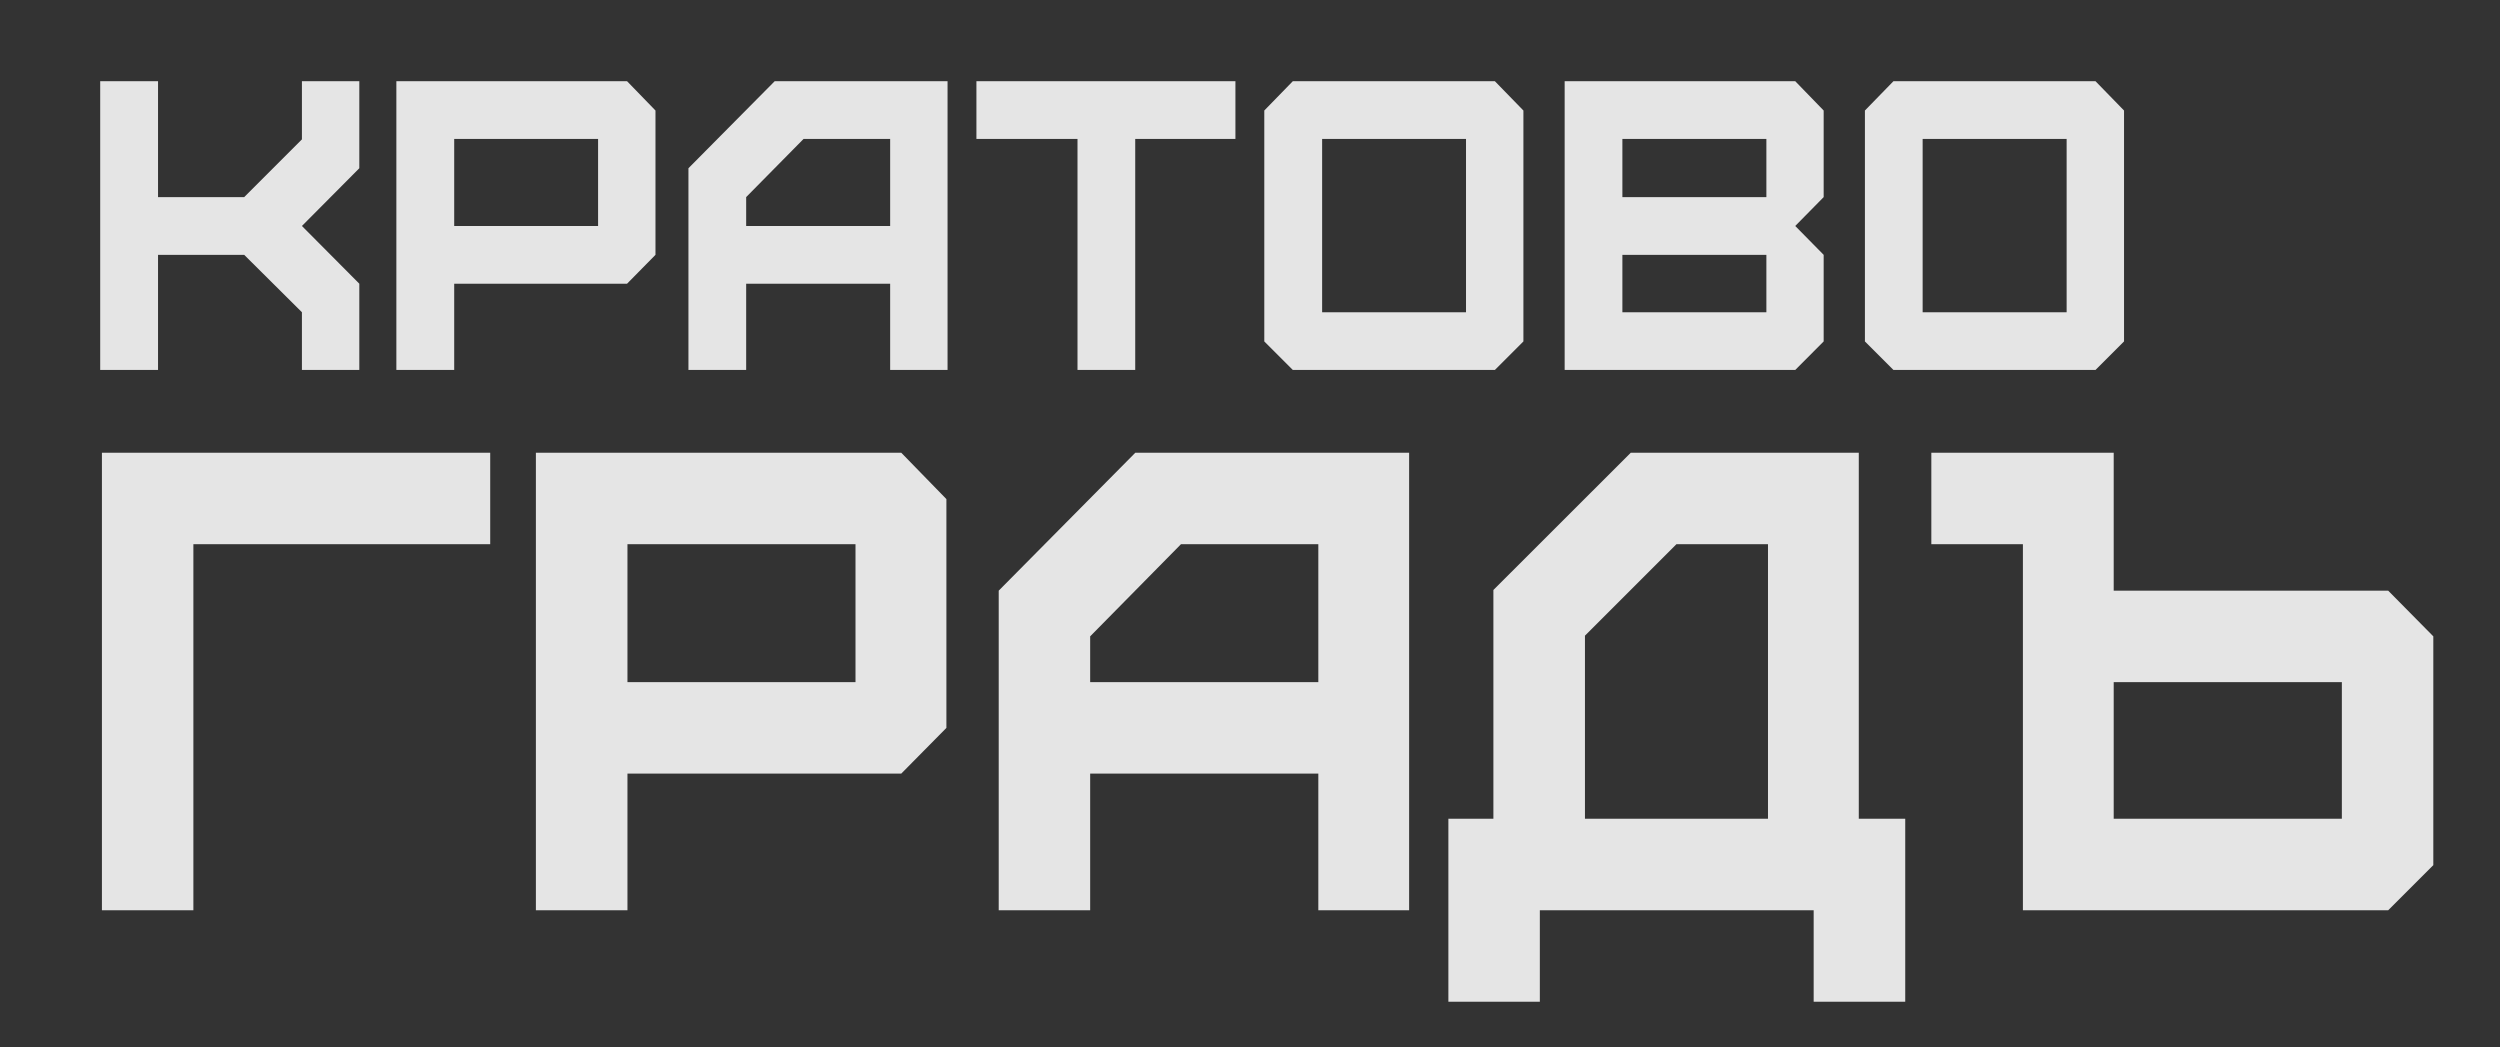
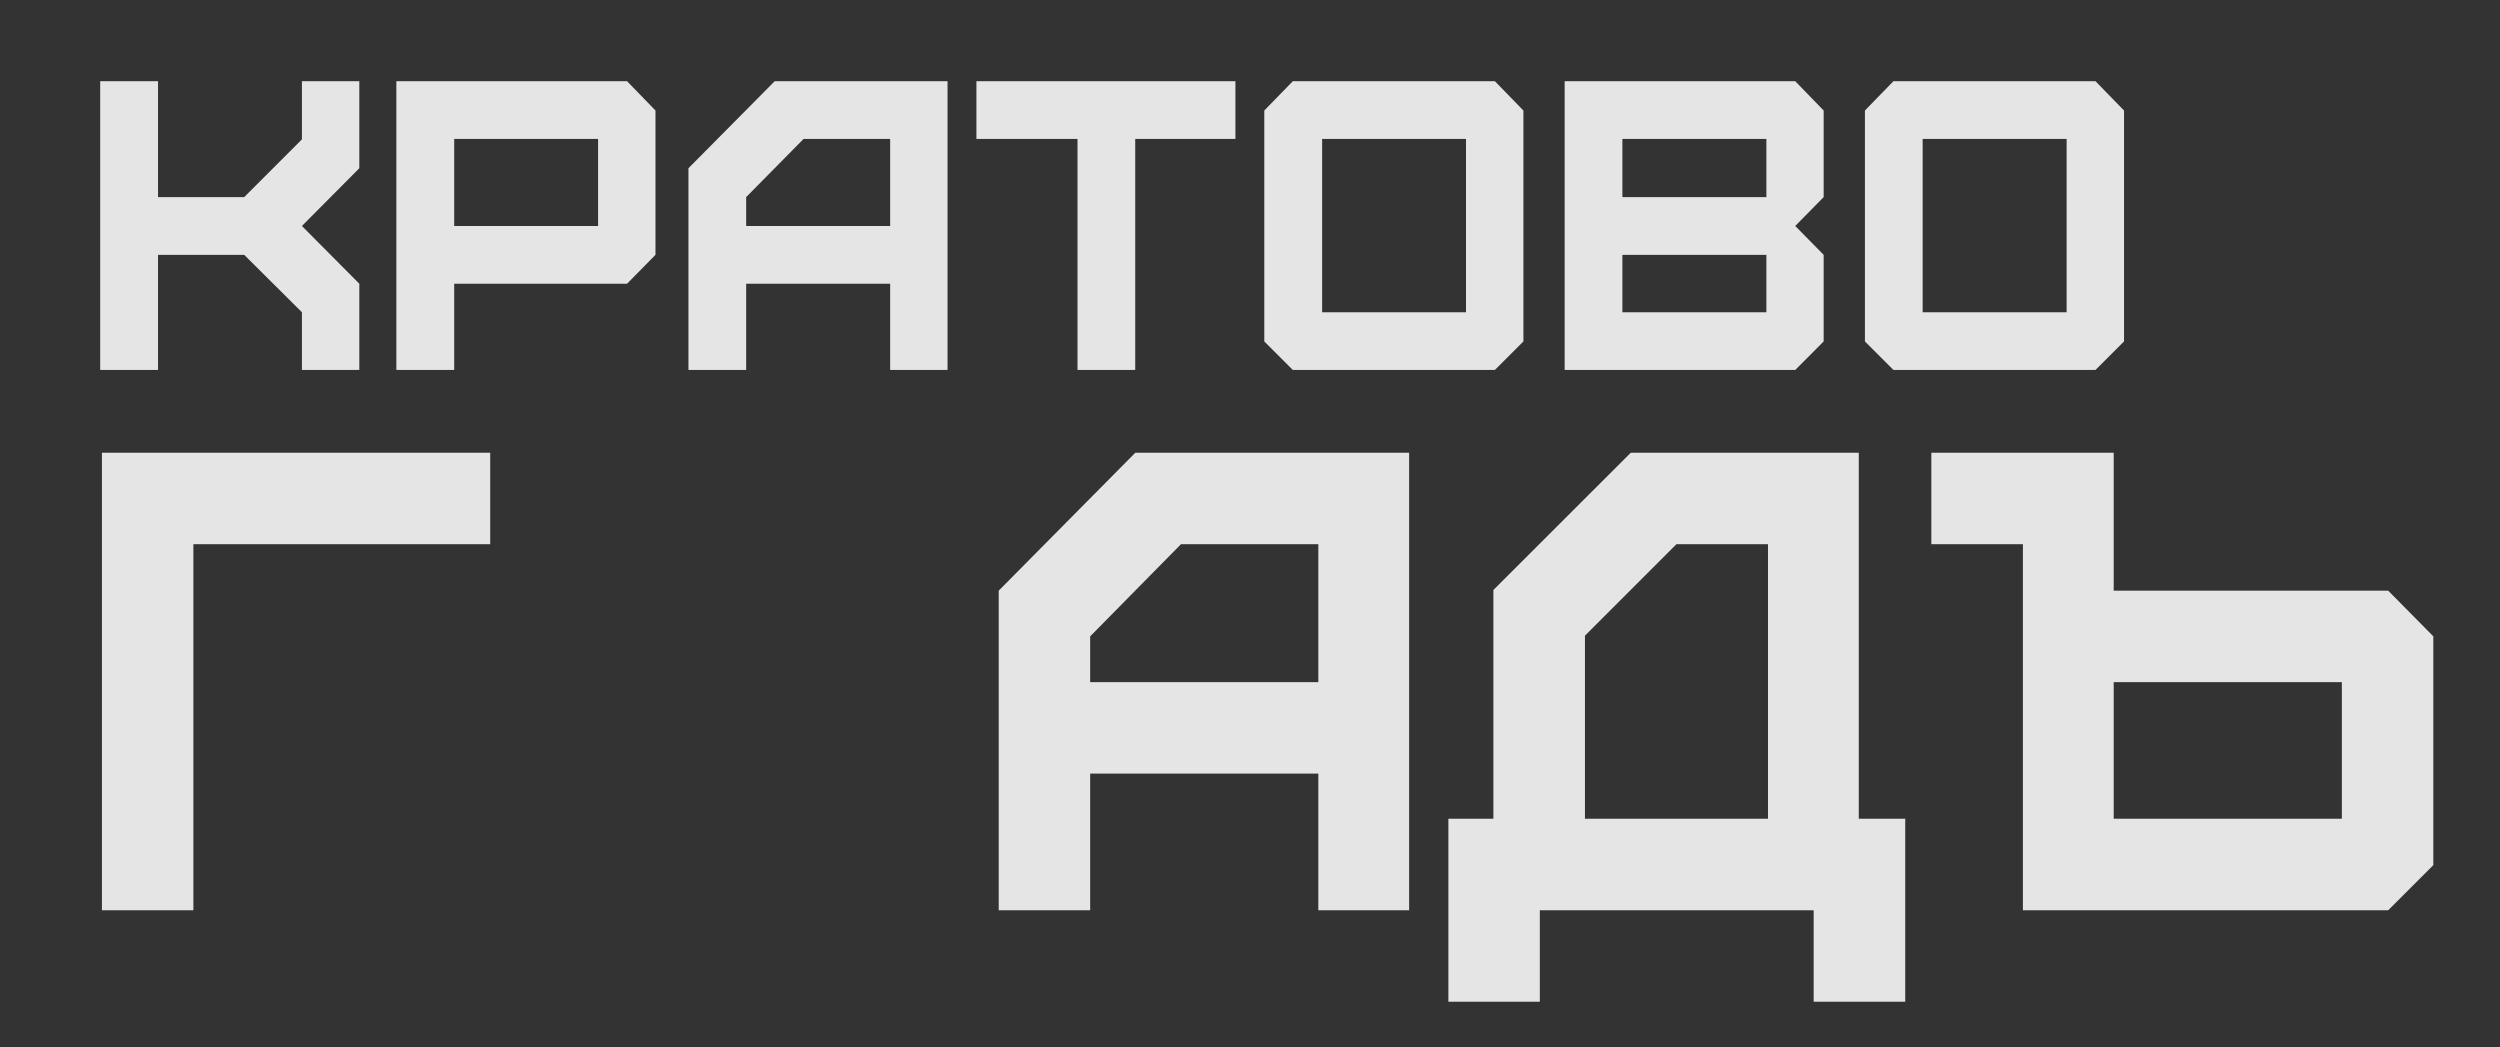
<svg xmlns="http://www.w3.org/2000/svg" viewBox="1888.508 2452.893 226.056 94.686" width="226.056" height="94.686">
  <rect x="1888.508" y="2452.893" width="226.056" height="94.686" fill="#333333" stroke="none" />
  <path fill="#ffffff" stroke="none" fill-opacity="1" stroke-width="1" stroke-opacity="1" color="rgb(51, 51, 51)" opacity="0.87" id="tSvg1717d8faa97" d="M 1902.798 2486.346 C 1902.798 2482.876 1902.798 2479.406 1902.798 2475.936 C 1905.395 2475.936 1907.991 2475.936 1910.588 2475.936 C 1912.328 2477.666 1914.068 2479.396 1915.808 2481.126 C 1915.808 2482.866 1915.808 2484.606 1915.808 2486.346 C 1917.538 2486.346 1919.268 2486.346 1920.998 2486.346 C 1920.998 2483.746 1920.998 2481.146 1920.998 2478.546 C 1919.268 2476.806 1917.538 2475.066 1915.808 2473.326 C 1917.538 2471.586 1919.268 2469.846 1920.998 2468.106 C 1920.998 2465.483 1920.998 2462.859 1920.998 2460.236 C 1919.268 2460.236 1917.538 2460.236 1915.808 2460.236 C 1915.808 2461.989 1915.808 2463.743 1915.808 2465.496 C 1914.068 2467.236 1912.328 2468.976 1910.588 2470.716 C 1907.991 2470.716 1905.395 2470.716 1902.798 2470.716 C 1902.798 2467.223 1902.798 2463.729 1902.798 2460.236 C 1901.055 2460.236 1899.311 2460.236 1897.568 2460.236 C 1897.568 2468.939 1897.568 2477.643 1897.568 2486.346C 1899.311 2486.346 1901.055 2486.346 1902.798 2486.346Z" />
  <path fill="#ffffff" stroke="none" fill-opacity="1" stroke-width="1" stroke-opacity="1" color="rgb(51, 51, 51)" opacity="0.87" id="tSvg1626b2a9dba" d="M 1929.578 2473.326 C 1929.578 2470.703 1929.578 2468.079 1929.578 2465.456 C 1933.915 2465.456 1938.251 2465.456 1942.588 2465.456 C 1942.588 2468.079 1942.588 2470.703 1942.588 2473.326C 1938.251 2473.326 1933.915 2473.326 1929.578 2473.326Z M 1929.578 2486.346 C 1929.578 2483.746 1929.578 2481.146 1929.578 2478.546 C 1934.788 2478.546 1939.998 2478.546 1945.208 2478.546 C 1946.065 2477.676 1946.921 2476.806 1947.778 2475.936 C 1947.778 2471.586 1947.778 2467.236 1947.778 2462.886 C 1946.921 2462.003 1946.065 2461.119 1945.208 2460.236 C 1938.255 2460.236 1931.301 2460.236 1924.348 2460.236 C 1924.348 2468.939 1924.348 2477.643 1924.348 2486.346C 1926.091 2486.346 1927.835 2486.346 1929.578 2486.346Z" />
  <path fill="#ffffff" stroke="none" fill-opacity="1" stroke-width="1" stroke-opacity="1" color="rgb(51, 51, 51)" opacity="0.87" id="tSvg62bdf9e5aa" d="M 1955.978 2473.326 C 1955.978 2472.456 1955.978 2471.586 1955.978 2470.716 C 1957.708 2468.963 1959.438 2467.209 1961.168 2465.456 C 1963.778 2465.456 1966.388 2465.456 1968.998 2465.456 C 1968.998 2468.079 1968.998 2470.703 1968.998 2473.326C 1964.658 2473.326 1960.318 2473.326 1955.978 2473.326Z M 1955.978 2486.346 C 1955.978 2483.746 1955.978 2481.146 1955.978 2478.546 C 1960.318 2478.546 1964.658 2478.546 1968.998 2478.546 C 1968.998 2481.146 1968.998 2483.746 1968.998 2486.346 C 1970.728 2486.346 1972.458 2486.346 1974.188 2486.346 C 1974.188 2477.643 1974.188 2468.939 1974.188 2460.236 C 1968.978 2460.236 1963.768 2460.236 1958.558 2460.236 C 1955.958 2462.859 1953.358 2465.483 1950.758 2468.106 C 1950.758 2474.186 1950.758 2480.266 1950.758 2486.346C 1952.498 2486.346 1954.238 2486.346 1955.978 2486.346Z" />
  <path fill="#ffffff" stroke="none" fill-opacity="1" stroke-width="1" stroke-opacity="1" color="rgb(51, 51, 51)" opacity="0.87" id="tSvgdee3c91ff0" d="M 1991.158 2486.346 C 1991.158 2479.383 1991.158 2472.419 1991.158 2465.456 C 1994.178 2465.456 1997.198 2465.456 2000.218 2465.456 C 2000.218 2463.716 2000.218 2461.976 2000.218 2460.236 C 1992.411 2460.236 1984.605 2460.236 1976.798 2460.236 C 1976.798 2461.976 1976.798 2463.716 1976.798 2465.456 C 1979.845 2465.456 1982.891 2465.456 1985.938 2465.456 C 1985.938 2472.419 1985.938 2479.383 1985.938 2486.346C 1987.678 2486.346 1989.418 2486.346 1991.158 2486.346Z" />
  <path fill="#ffffff" stroke="none" fill-opacity="1" stroke-width="1" stroke-opacity="1" color="rgb(51, 51, 51)" opacity="0.87" id="tSvg18af7038e3" d="M 2008.058 2481.126 C 2008.058 2475.903 2008.058 2470.679 2008.058 2465.456 C 2012.395 2465.456 2016.731 2465.456 2021.068 2465.456 C 2021.068 2470.679 2021.068 2475.903 2021.068 2481.126C 2016.731 2481.126 2012.395 2481.126 2008.058 2481.126Z M 2023.678 2486.346 C 2024.538 2485.486 2025.398 2484.626 2026.258 2483.766 C 2026.258 2476.806 2026.258 2469.846 2026.258 2462.886 C 2025.398 2462.003 2024.538 2461.119 2023.678 2460.236 C 2017.588 2460.236 2011.498 2460.236 2005.408 2460.236 C 2004.548 2461.119 2003.688 2462.003 2002.828 2462.886 C 2002.828 2469.846 2002.828 2476.806 2002.828 2483.766 C 2003.688 2484.626 2004.548 2485.486 2005.408 2486.346C 2011.498 2486.346 2017.588 2486.346 2023.678 2486.346Z" />
  <path fill="#ffffff" stroke="none" fill-opacity="1" stroke-width="1" stroke-opacity="1" color="rgb(51, 51, 51)" opacity="0.87" id="tSvg10880d61331" d="M 2035.208 2481.126 C 2035.208 2479.396 2035.208 2477.666 2035.208 2475.936 C 2039.548 2475.936 2043.888 2475.936 2048.228 2475.936 C 2048.228 2477.666 2048.228 2479.396 2048.228 2481.126C 2043.888 2481.126 2039.548 2481.126 2035.208 2481.126Z M 2035.208 2470.716 C 2035.208 2468.963 2035.208 2467.209 2035.208 2465.456 C 2039.548 2465.456 2043.888 2465.456 2048.228 2465.456 C 2048.228 2467.209 2048.228 2468.963 2048.228 2470.716C 2043.888 2470.716 2039.548 2470.716 2035.208 2470.716Z M 2050.838 2486.346 C 2051.695 2485.486 2052.551 2484.626 2053.408 2483.766 C 2053.408 2481.156 2053.408 2478.546 2053.408 2475.936 C 2052.551 2475.066 2051.695 2474.196 2050.838 2473.326 C 2051.695 2472.456 2052.551 2471.586 2053.408 2470.716 C 2053.408 2468.106 2053.408 2465.496 2053.408 2462.886 C 2052.551 2462.003 2051.695 2461.119 2050.838 2460.236 C 2043.888 2460.236 2036.938 2460.236 2029.988 2460.236 C 2029.988 2468.939 2029.988 2477.643 2029.988 2486.346C 2036.938 2486.346 2043.888 2486.346 2050.838 2486.346Z" />
  <path fill="#ffffff" stroke="none" fill-opacity="1" stroke-width="1" stroke-opacity="1" color="rgb(51, 51, 51)" opacity="0.87" id="tSvgf4026583ce" d="M 2062.358 2481.126 C 2062.358 2475.903 2062.358 2470.679 2062.358 2465.456 C 2066.698 2465.456 2071.038 2465.456 2075.378 2465.456 C 2075.378 2470.679 2075.378 2475.903 2075.378 2481.126C 2071.038 2481.126 2066.698 2481.126 2062.358 2481.126Z M 2077.988 2486.346 C 2078.848 2485.486 2079.708 2484.626 2080.568 2483.766 C 2080.568 2476.806 2080.568 2469.846 2080.568 2462.886 C 2079.708 2462.003 2078.848 2461.119 2077.988 2460.236 C 2071.898 2460.236 2065.808 2460.236 2059.718 2460.236 C 2058.858 2461.119 2057.998 2462.003 2057.138 2462.886 C 2057.138 2469.846 2057.138 2476.806 2057.138 2483.766 C 2057.998 2484.626 2058.858 2485.486 2059.718 2486.346C 2065.808 2486.346 2071.898 2486.346 2077.988 2486.346Z" />
  <path fill="#ffffff" stroke="none" fill-opacity="1" stroke-width="1" stroke-opacity="1" color="rgb(51, 51, 51)" opacity="0.87" id="tSvg13d9d749cc2" d="M 1905.994 2535.202 C 1905.994 2524.169 1905.994 2513.135 1905.994 2502.102 C 1914.941 2502.102 1923.887 2502.102 1932.834 2502.102 C 1932.834 2499.345 1932.834 2496.589 1932.834 2493.832 C 1921.131 2493.832 1909.427 2493.832 1897.724 2493.832 C 1897.724 2507.622 1897.724 2521.412 1897.724 2535.202C 1900.481 2535.202 1903.237 2535.202 1905.994 2535.202Z" />
-   <path fill="#ffffff" stroke="none" fill-opacity="1" stroke-width="1" stroke-opacity="1" color="rgb(51, 51, 51)" opacity="0.87" id="tSvgd33c8f2814" d="M 1945.244 2514.572 C 1945.244 2510.415 1945.244 2506.259 1945.244 2502.102 C 1952.117 2502.102 1958.991 2502.102 1965.864 2502.102 C 1965.864 2506.259 1965.864 2510.415 1965.864 2514.572C 1958.991 2514.572 1952.117 2514.572 1945.244 2514.572Z M 1945.244 2535.202 C 1945.244 2531.082 1945.244 2526.962 1945.244 2522.842 C 1953.497 2522.842 1961.751 2522.842 1970.004 2522.842 C 1971.364 2521.465 1972.724 2520.089 1974.084 2518.712 C 1974.084 2511.815 1974.084 2504.919 1974.084 2498.022 C 1972.724 2496.625 1971.364 2495.229 1970.004 2493.832 C 1958.991 2493.832 1947.977 2493.832 1936.964 2493.832 C 1936.964 2507.622 1936.964 2521.412 1936.964 2535.202C 1939.724 2535.202 1942.484 2535.202 1945.244 2535.202Z" />
  <path fill="#ffffff" stroke="none" fill-opacity="1" stroke-width="1" stroke-opacity="1" color="rgb(51, 51, 51)" opacity="0.87" id="tSvg157772d81fb" d="M 1987.084 2514.572 C 1987.084 2513.192 1987.084 2511.812 1987.084 2510.432 C 1989.821 2507.655 1992.557 2504.879 1995.294 2502.102 C 1999.434 2502.102 2003.574 2502.102 2007.714 2502.102 C 2007.714 2506.259 2007.714 2510.415 2007.714 2514.572C 2000.837 2514.572 1993.961 2514.572 1987.084 2514.572Z M 1987.084 2535.202 C 1987.084 2531.082 1987.084 2526.962 1987.084 2522.842 C 1993.961 2522.842 2000.837 2522.842 2007.714 2522.842 C 2007.714 2526.962 2007.714 2531.082 2007.714 2535.202 C 2010.451 2535.202 2013.187 2535.202 2015.924 2535.202 C 2015.924 2521.412 2015.924 2507.622 2015.924 2493.832 C 2007.671 2493.832 1999.417 2493.832 1991.164 2493.832 C 1987.047 2497.989 1982.931 2502.145 1978.814 2506.302 C 1978.814 2515.935 1978.814 2525.569 1978.814 2535.202C 1981.571 2535.202 1984.327 2535.202 1987.084 2535.202Z" />
  <path fill="#ffffff" stroke="none" fill-opacity="1" stroke-width="1" stroke-opacity="1" color="rgb(51, 51, 51)" opacity="0.87" id="tSvg165cb20423d" d="M 2031.824 2526.922 C 2031.824 2521.405 2031.824 2515.889 2031.824 2510.372 C 2034.581 2507.615 2037.337 2504.859 2040.094 2502.102 C 2042.854 2502.102 2045.614 2502.102 2048.374 2502.102 C 2048.374 2510.375 2048.374 2518.649 2048.374 2526.922C 2042.857 2526.922 2037.341 2526.922 2031.824 2526.922Z M 2027.744 2543.472 C 2027.744 2540.715 2027.744 2537.959 2027.744 2535.202 C 2035.997 2535.202 2044.251 2535.202 2052.504 2535.202 C 2052.504 2537.959 2052.504 2540.715 2052.504 2543.472 C 2055.264 2543.472 2058.024 2543.472 2060.784 2543.472 C 2060.784 2537.955 2060.784 2532.439 2060.784 2526.922 C 2059.384 2526.922 2057.984 2526.922 2056.584 2526.922 C 2056.584 2515.892 2056.584 2504.862 2056.584 2493.832 C 2049.711 2493.832 2042.837 2493.832 2035.964 2493.832 C 2031.824 2497.969 2027.684 2502.105 2023.544 2506.242 C 2023.544 2513.135 2023.544 2520.029 2023.544 2526.922 C 2022.187 2526.922 2020.831 2526.922 2019.474 2526.922 C 2019.474 2532.439 2019.474 2537.955 2019.474 2543.472C 2022.231 2543.472 2024.987 2543.472 2027.744 2543.472Z" />
  <path fill="#ffffff" stroke="none" fill-opacity="1" stroke-width="1" stroke-opacity="1" color="rgb(51, 51, 51)" opacity="0.87" id="tSvge22beb40f4" d="M 2079.634 2526.922 C 2079.634 2522.805 2079.634 2518.689 2079.634 2514.572 C 2086.511 2514.572 2093.387 2514.572 2100.264 2514.572 C 2100.264 2518.689 2100.264 2522.805 2100.264 2526.922C 2093.387 2526.922 2086.511 2526.922 2079.634 2526.922Z M 2104.454 2535.202 C 2105.814 2533.842 2107.174 2532.482 2108.534 2531.122 C 2108.534 2524.225 2108.534 2517.329 2108.534 2510.432 C 2107.174 2509.055 2105.814 2507.679 2104.454 2506.302 C 2096.181 2506.302 2087.907 2506.302 2079.634 2506.302 C 2079.634 2502.145 2079.634 2497.989 2079.634 2493.832 C 2074.137 2493.832 2068.641 2493.832 2063.144 2493.832 C 2063.144 2496.589 2063.144 2499.345 2063.144 2502.102 C 2065.904 2502.102 2068.664 2502.102 2071.424 2502.102 C 2071.424 2513.135 2071.424 2524.169 2071.424 2535.202C 2082.434 2535.202 2093.444 2535.202 2104.454 2535.202Z" />
  <line color="rgb(51, 51, 51)" fill="rgb(255, 255, 255)" stroke-width="9" stroke="rgb(255, 255, 255)" style="stroke: rgb(255,255,255); stroke-width: 9; stroke-dasharray: ; stroke-linecap: butt; stroke-dashoffset: 0; stroke-linejoin: miter; stroke-miterlimit: 4; fill: rgb(255,255,255); fill-rule: nonzero; opacity: 1;" x1="1702.783" y1="2251.165" x2="1802.783" y2="2251.165" transform="matrix(2.081, 0, 0, 0.33, 231.417, 197.305)" id="tSvgccff87e331" fill-opacity="1" stroke-opacity="1" />
  <line color="rgb(51, 51, 51)" fill="rgb(255, 255, 255)" stroke-width="9" stroke="rgb(255, 255, 255)" style="stroke: rgb(255,255,255); stroke-width: 9; stroke-dasharray: ; stroke-linecap: butt; stroke-dashoffset: 0; stroke-linejoin: miter; stroke-miterlimit: 4; fill: rgb(255,255,255); fill-rule: nonzero; opacity: 1;" x1="1702.783" y1="2251.165" x2="1802.783" y2="2251.165" transform="matrix(0, 0.602, -0.33, 0, 128.827, 225.93)" id="tSvgfcb3cd785" fill-opacity="1" stroke-opacity="1" />
  <line color="rgb(51, 51, 51)" fill="rgb(255, 255, 255)" stroke-width="9" stroke="rgb(255, 255, 255)" style="stroke: rgb(255,255,255); stroke-width: 9; stroke-dasharray: ; stroke-linecap: butt; stroke-dashoffset: 0; stroke-linejoin: miter; stroke-miterlimit: 4; fill: rgb(255,255,255); fill-rule: nonzero; opacity: 1;" x1="1702.783" y1="2251.165" x2="1802.783" y2="2251.165" transform="matrix(-2.081, 0, 0, -0.33, 261.587, 299.648)" id="tSvg172c78e6503" fill-opacity="1" stroke-opacity="1" />
  <line color="rgb(51, 51, 51)" fill="rgb(255, 255, 255)" stroke-width="9" stroke="rgb(255, 255, 255)" style="stroke: rgb(255,255,255); stroke-width: 9; stroke-dasharray: ; stroke-linecap: butt; stroke-dashoffset: 0; stroke-linejoin: miter; stroke-miterlimit: 4; fill: rgb(255,255,255); fill-rule: nonzero; opacity: 1;" x1="1702.783" y1="2251.165" x2="1802.783" y2="2251.165" transform="matrix(0, -0.602, 0.33, 0, 364.176, 270.464)" id="tSvg9f4b03802a" fill-opacity="1" stroke-opacity="1" />
  <defs> </defs>
</svg>